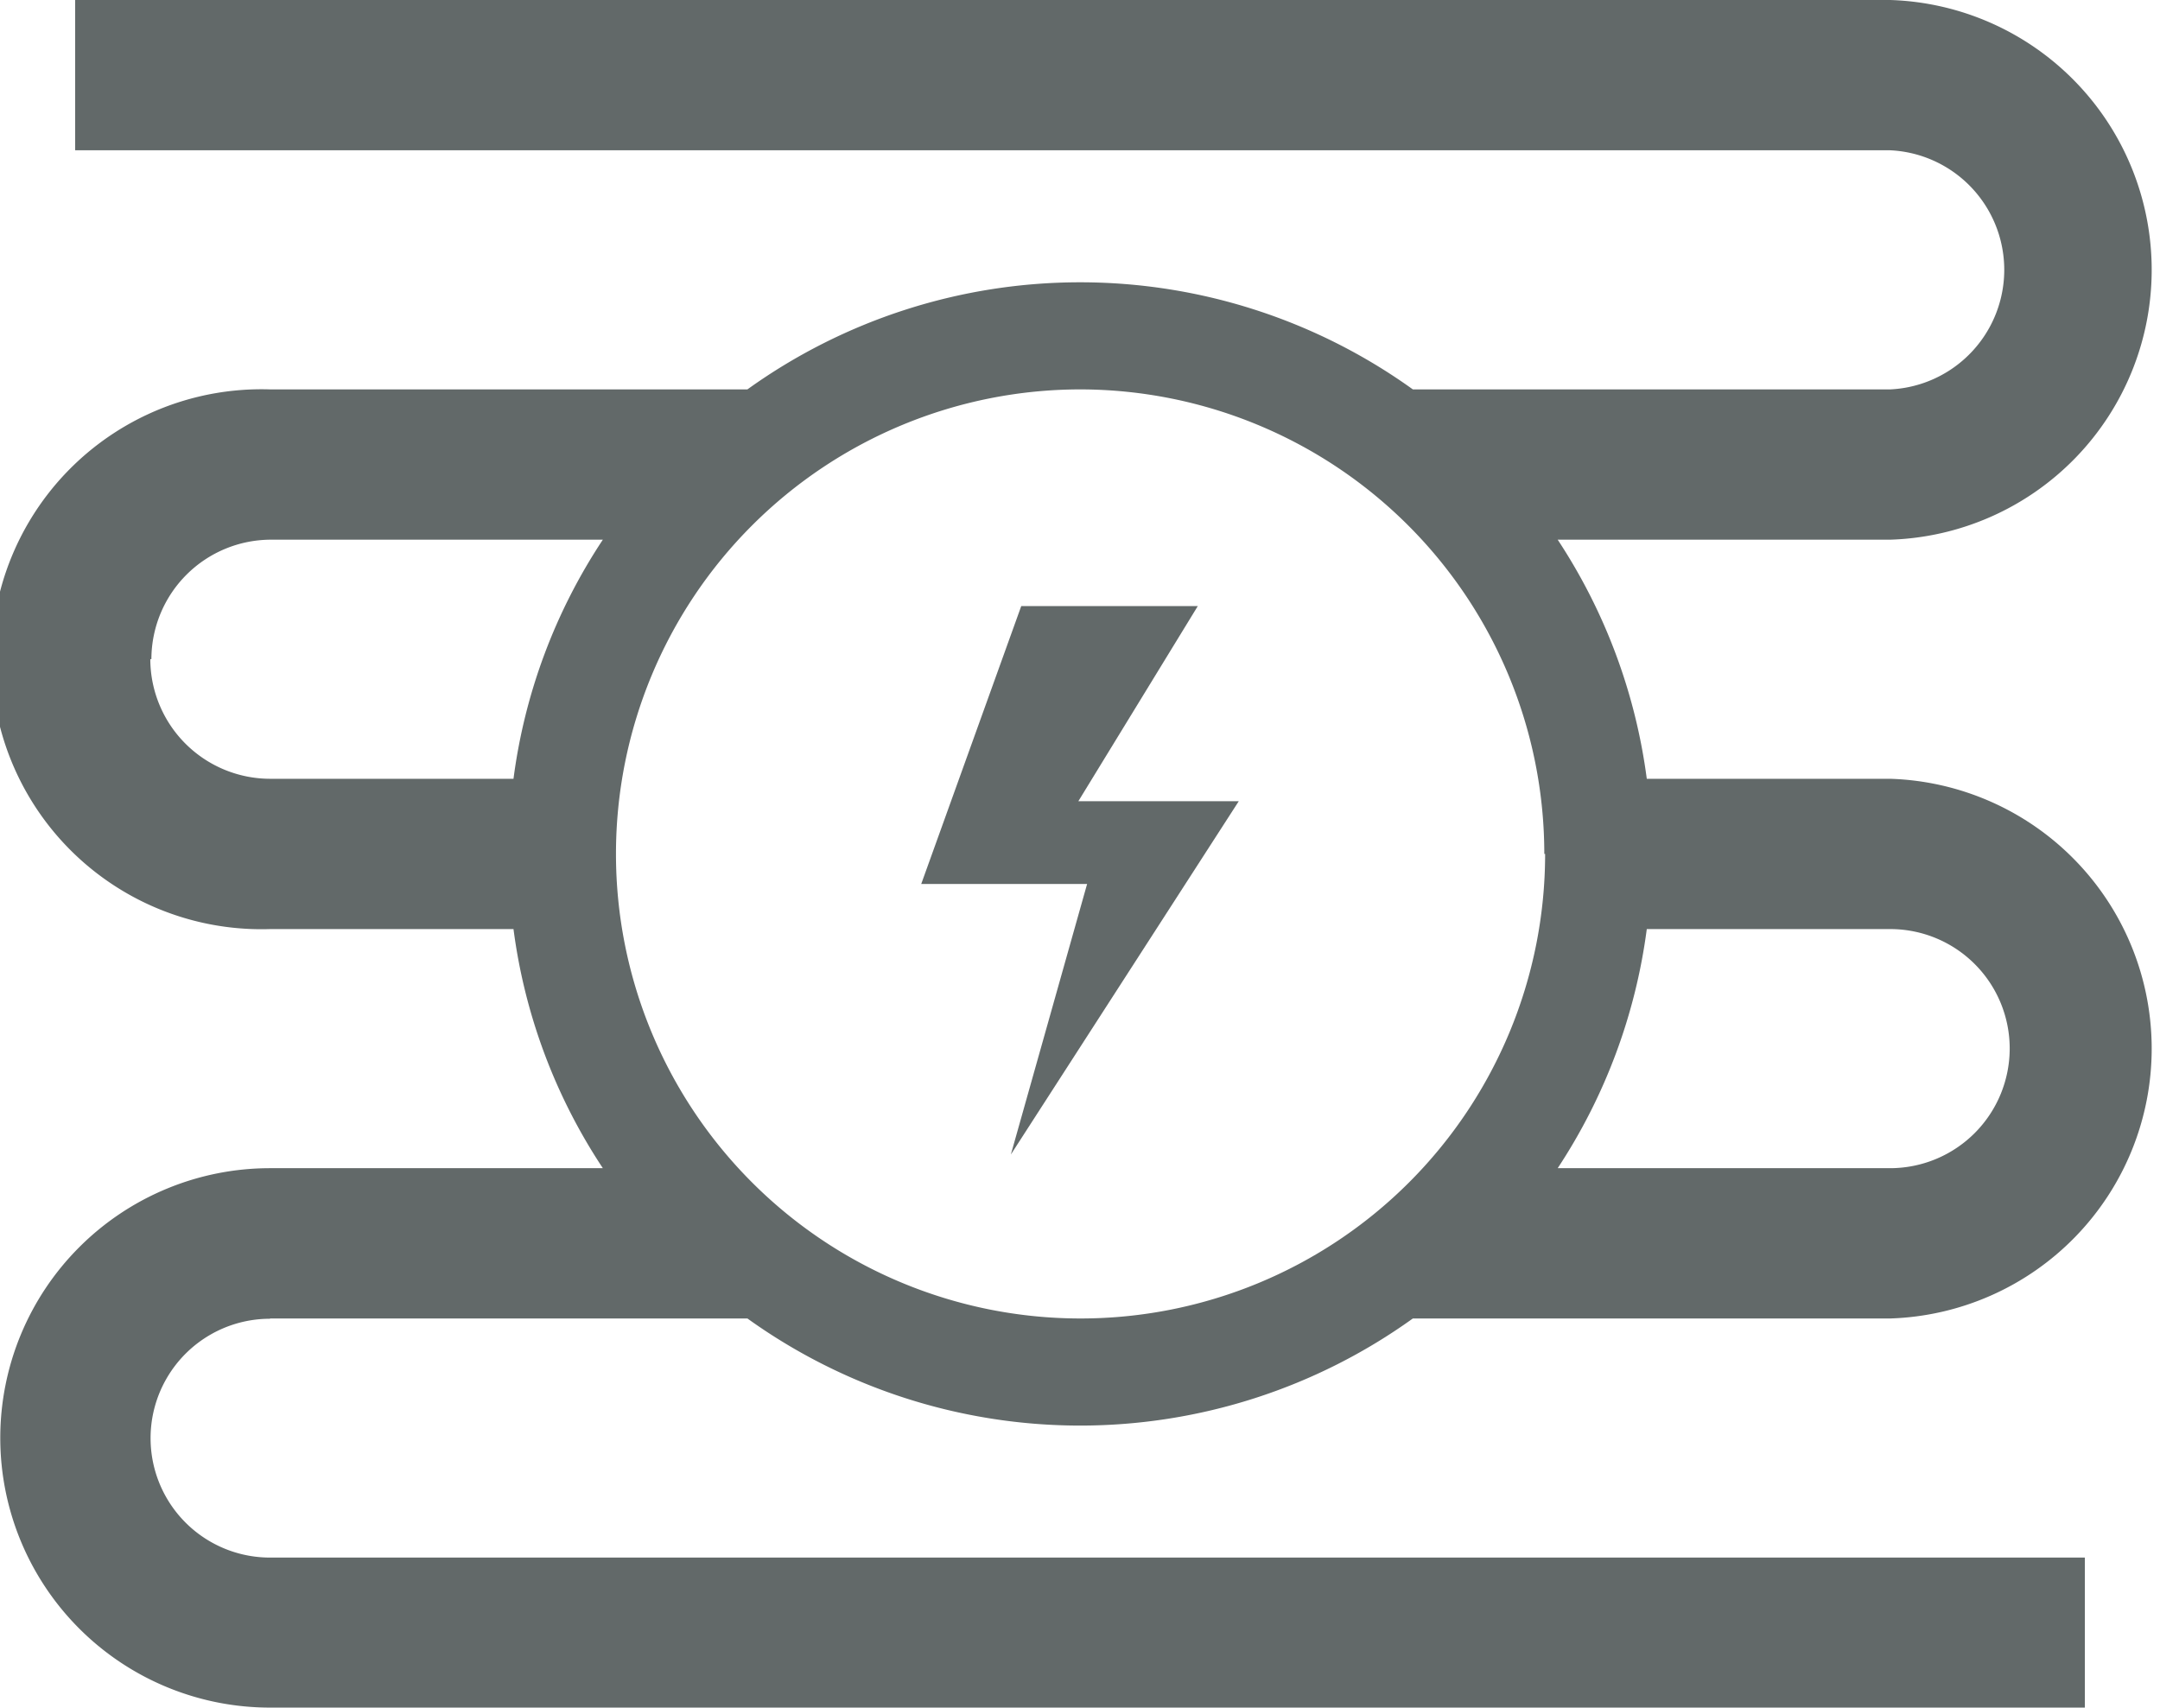
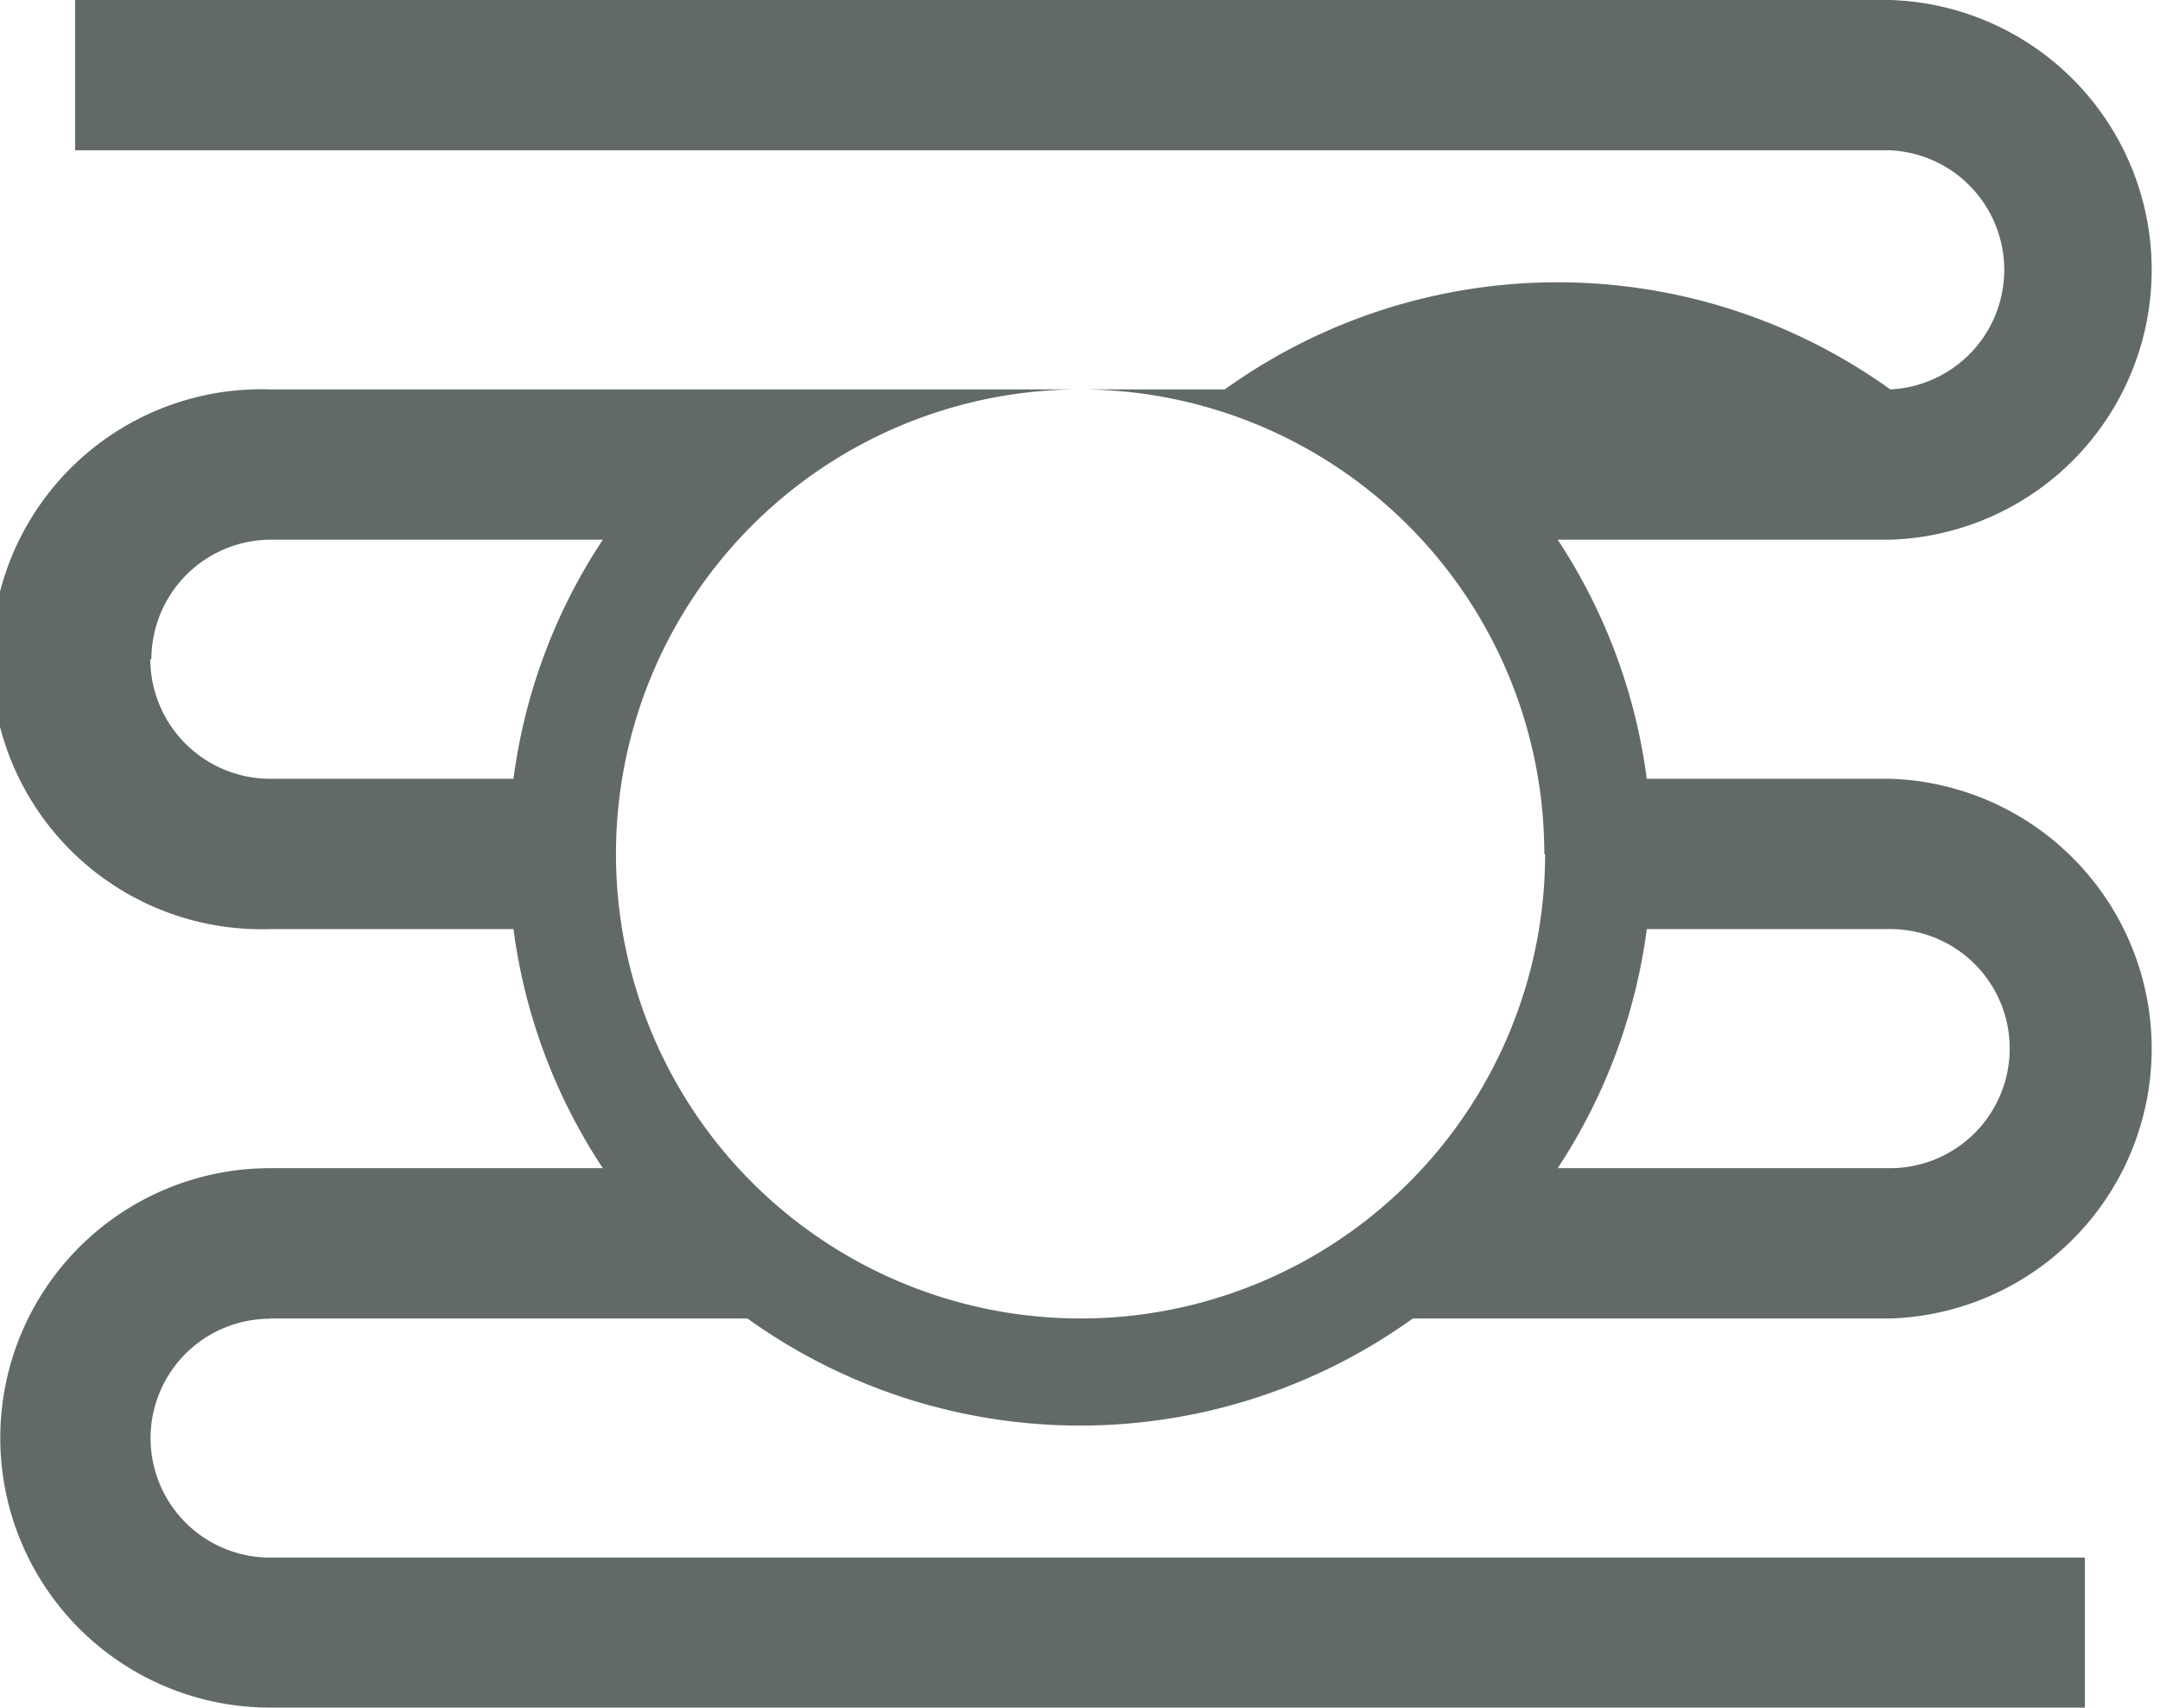
<svg xmlns="http://www.w3.org/2000/svg" viewBox="0 0 79.04 62.49">
  <defs>
    <style>.cls-1{fill:#626969;}</style>
  </defs>
  <g id="Layer_2" data-name="Layer 2">
    <g id="Layer_1-2" data-name="Layer 1">
-       <path class="cls-1" d="M9.88,48.25H27.35a20.87,20.87,0,0,0,24.35,0H69.17a9.88,9.88,0,0,0,0-19.75H60.26A20.8,20.8,0,0,0,57,19.75H69.17A9.88,9.88,0,0,0,69.17,0H2.75V5.5H69.17a4.38,4.38,0,0,1,0,8.75H51.7a20.87,20.87,0,0,0-24.35,0H9.88A9.88,9.88,0,1,0,9.88,34h8.91a20.67,20.67,0,0,0,3.27,8.75H9.88a9.87,9.87,0,1,0,0,19.74H76.29V57H9.88a4.37,4.37,0,1,1,0-8.74Zm63.66-9.88a4.38,4.38,0,0,1-4.37,4.38H57A20.8,20.8,0,0,0,60.26,34h8.91A4.37,4.37,0,0,1,73.54,38.37Zm-17-7.12a17,17,0,1,1-17-17A17,17,0,0,1,56.51,31.25Zm-51-7.13a4.38,4.38,0,0,1,4.38-4.37H22.06a20.67,20.67,0,0,0-3.27,8.75H9.88A4.39,4.39,0,0,1,5.5,24.12Z" />
-       <polygon class="cls-1" points="36.99 42.25 45.33 29.32 39.46 29.32 43.83 22.18 37.37 22.18 33.71 32.35 39.78 32.35 36.99 42.25" />
+       <path class="cls-1" d="M9.88,48.25H27.35a20.87,20.87,0,0,0,24.35,0H69.17a9.88,9.88,0,0,0,0-19.75H60.26A20.8,20.8,0,0,0,57,19.75H69.17A9.88,9.88,0,0,0,69.17,0H2.75V5.5H69.17a4.38,4.38,0,0,1,0,8.75a20.87,20.87,0,0,0-24.35,0H9.88A9.88,9.88,0,1,0,9.88,34h8.91a20.67,20.67,0,0,0,3.27,8.75H9.88a9.87,9.87,0,1,0,0,19.74H76.29V57H9.88a4.37,4.37,0,1,1,0-8.74Zm63.66-9.88a4.38,4.38,0,0,1-4.37,4.38H57A20.8,20.8,0,0,0,60.26,34h8.91A4.37,4.37,0,0,1,73.54,38.37Zm-17-7.12a17,17,0,1,1-17-17A17,17,0,0,1,56.51,31.25Zm-51-7.13a4.38,4.38,0,0,1,4.38-4.37H22.06a20.67,20.67,0,0,0-3.27,8.75H9.88A4.39,4.39,0,0,1,5.5,24.12Z" />
    </g>
  </g>
</svg>